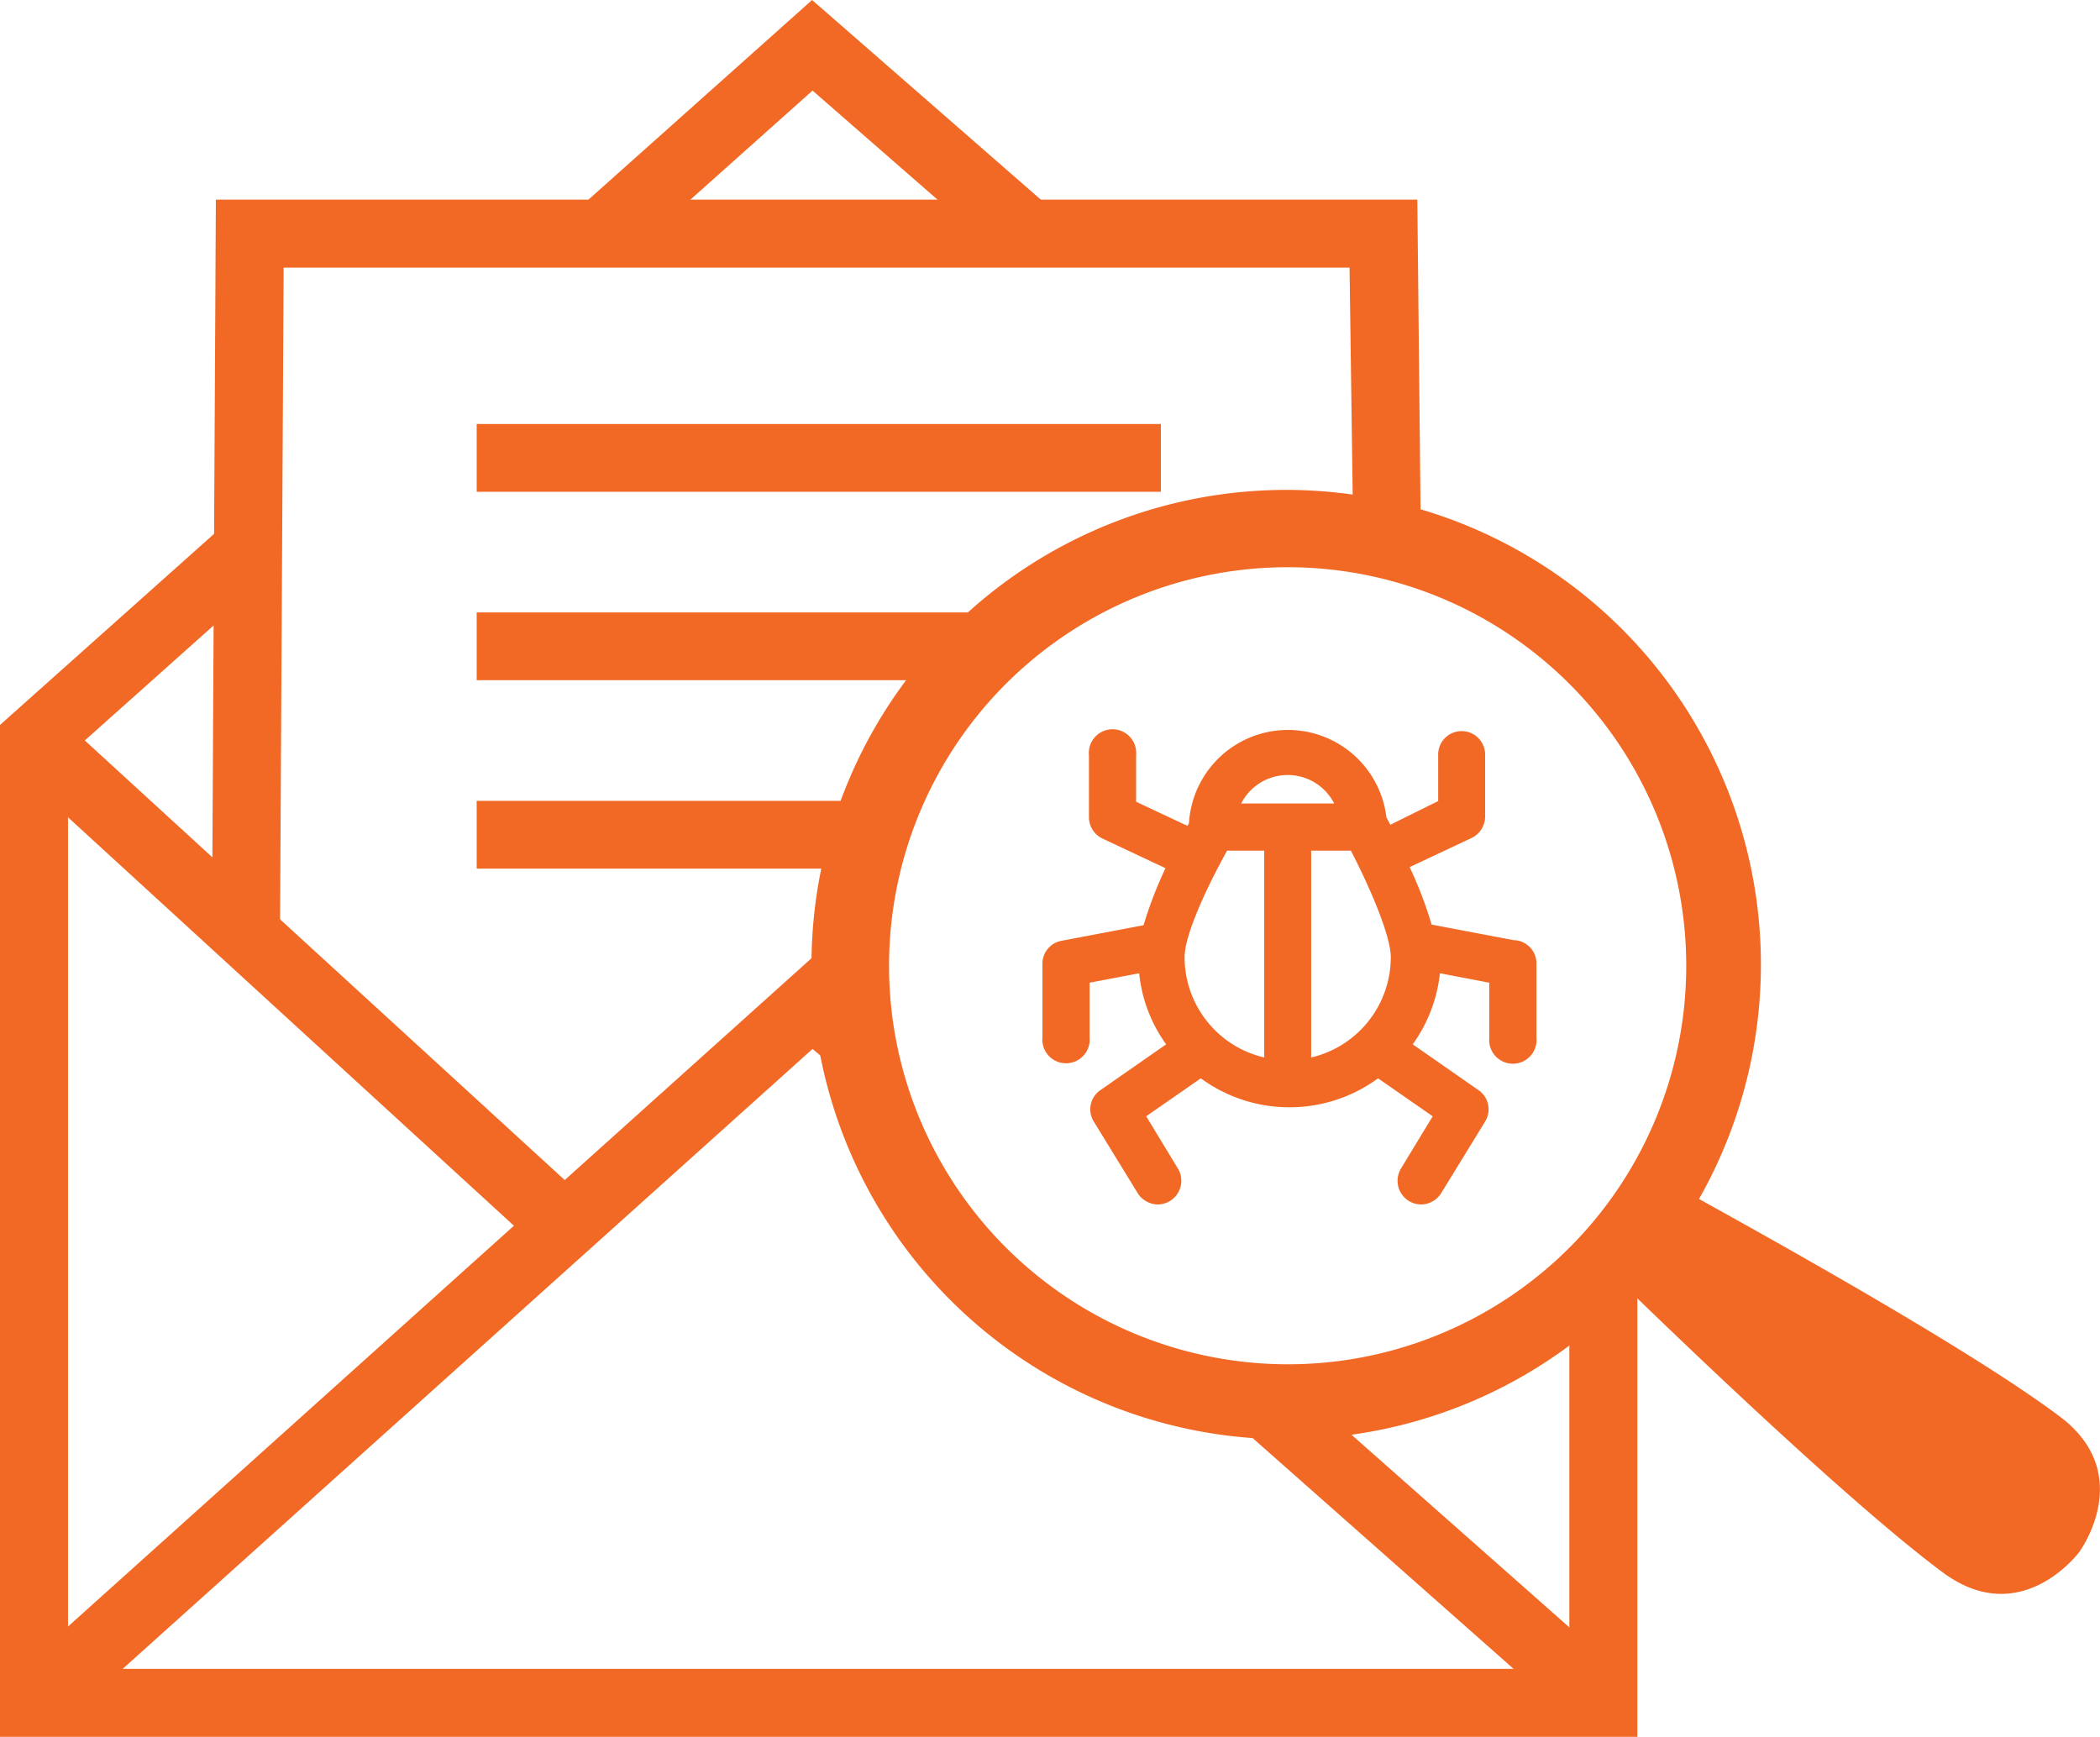
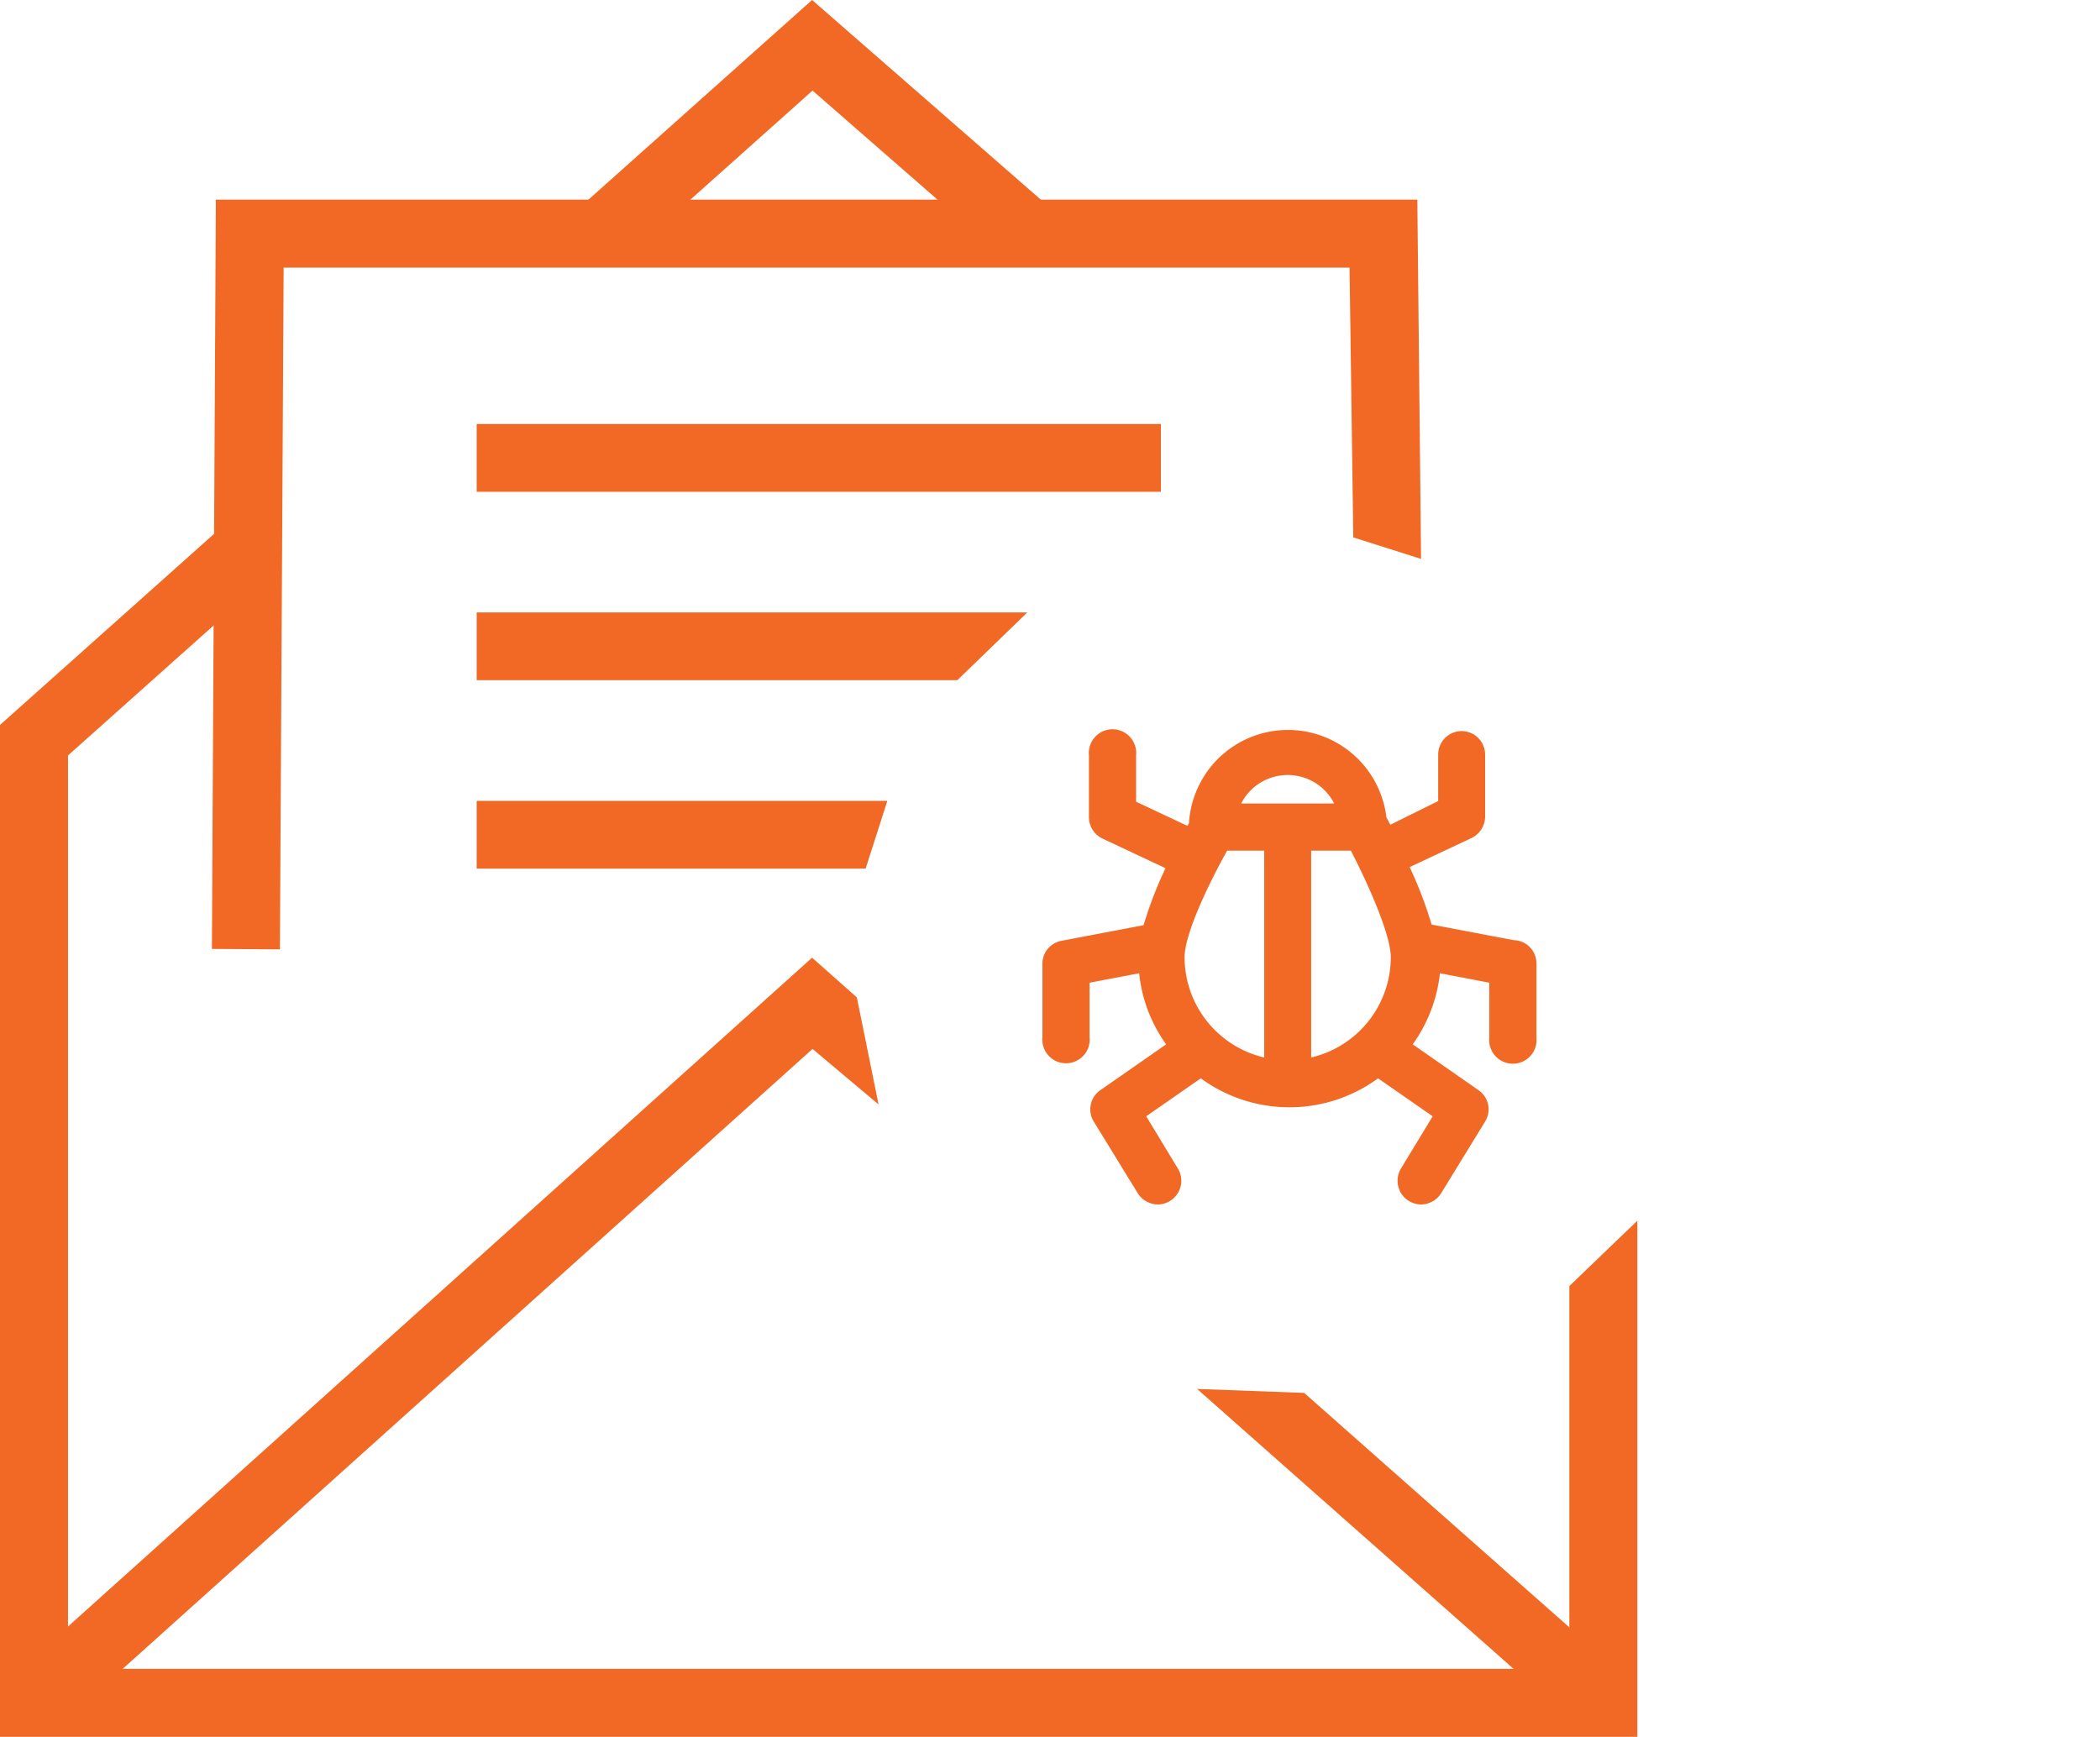
<svg xmlns="http://www.w3.org/2000/svg" viewBox="0 0 95.73 79.18">
  <defs>
    <style>.cls-1{fill:#f16925;}.cls-2{fill:none;}</style>
  </defs>
  <g id="Layer_2" data-name="Layer 2">
    <g id="Layer_1-2" data-name="Layer 1">
      <rect class="cls-1" x="21.73" y="19.33" width="31.19" height="3.09" />
      <polygon class="cls-1" points="43.64 31.01 21.73 31.01 21.73 27.92 46.83 27.92 43.64 31.01" />
      <polygon class="cls-1" points="39.46 39.6 21.73 39.6 21.73 36.51 40.45 36.51 39.46 39.6" />
      <polygon class="cls-1" points="61.69 24.5 61.52 12.2 12.93 12.2 12.76 43.28 9.66 43.26 9.84 9.1 64.61 9.1 64.78 25.48 61.69 24.5" />
      <polygon class="cls-1" points="45.84 11.81 37.04 4.13 28.45 11.8 26.39 9.49 37.02 0 47.88 9.48 45.84 11.81" />
      <polygon class="cls-1" points="74.64 79.18 0 79.18 0 33.05 10.35 23.81 12.42 26.12 3.1 34.44 3.1 76.08 71.54 76.08 71.54 58.63 74.64 55.65 74.64 79.18" />
-       <rect class="cls-1" x="11.78" y="28.56" width="3.1" height="31.94" transform="translate(-28.51 24.28) rotate(-47.51)" />
      <rect class="cls-2" x="44.94" y="42.87" width="32.37" height="3.1" transform="translate(-13.98 52.74) rotate(-42.33)" />
      <polygon class="cls-1" points="39.06 45.47 37.02 43.66 0.51 76.48 2.59 78.78 37.04 47.82 40.05 50.35 39.06 45.47" />
      <polygon class="cls-1" points="59.45 63.5 74.12 76.47 72.06 78.79 54.57 63.32 59.45 63.5" />
      <circle class="cls-2" cx="58.7" cy="44.05" r="20.37" />
      <path class="cls-1" d="M69,42.86l-3.74-.71a18.39,18.39,0,0,0-1-2.62l2.83-1.33a1.09,1.09,0,0,0,.61-1v-2.8a1.07,1.07,0,1,0-2.14,0v2.12L63.38,37.6l-.18-.34a4.52,4.52,0,0,0-9,.27l-.07.12-2.34-1.1V34.43a1.08,1.08,0,1,0-2.15,0v2.8a1.08,1.08,0,0,0,.62,1l2.87,1.35a18.43,18.43,0,0,0-1,2.6l-3.74.71a1.06,1.06,0,0,0-.87,1v3.4a1.08,1.08,0,1,0,2.15,0V44.8l2.26-.43a6.68,6.68,0,0,0,1.23,3.24l-3,2.09a1.06,1.06,0,0,0-.3,1.43l2,3.26a1.1,1.1,0,0,0,.92.52,1.08,1.08,0,0,0,.92-1.63l-1.45-2.39,2.49-1.73a6.84,6.84,0,0,0,8.08,0l2.49,1.73-1.45,2.39a1.08,1.08,0,0,0,.92,1.63,1.09,1.09,0,0,0,.92-.52l2-3.26a1.06,1.06,0,0,0-.3-1.43l-3-2.09a6.79,6.79,0,0,0,1.24-3.24l2.25.43v2.51a1.08,1.08,0,1,0,2.15,0v-3.4A1.06,1.06,0,0,0,69,42.86ZM57.63,48.21A4.7,4.7,0,0,1,54,43.64c0-1.06,1.09-3.34,1.94-4.86h1.69ZM56.58,36.63a2.38,2.38,0,0,1,4.24,0H56.58Zm3.19,11.58V38.78h1.81c.8,1.54,1.82,3.84,1.82,4.86A4.7,4.7,0,0,1,59.77,48.21Z" />
-       <path class="cls-1" d="M93.86,64.55c-4-3-13-8-16.41-9.89a21.64,21.64,0,1,0-3.13,4.22c2.79,2.71,10.22,9.82,14.25,12.81,3.57,2.64,6.21-.93,6.21-.93S97.43,67.19,93.86,64.55ZM40.73,46.73A18.17,18.17,0,1,1,61.38,62,18.19,18.19,0,0,1,40.73,46.73Z" />
    </g>
  </g>
</svg>